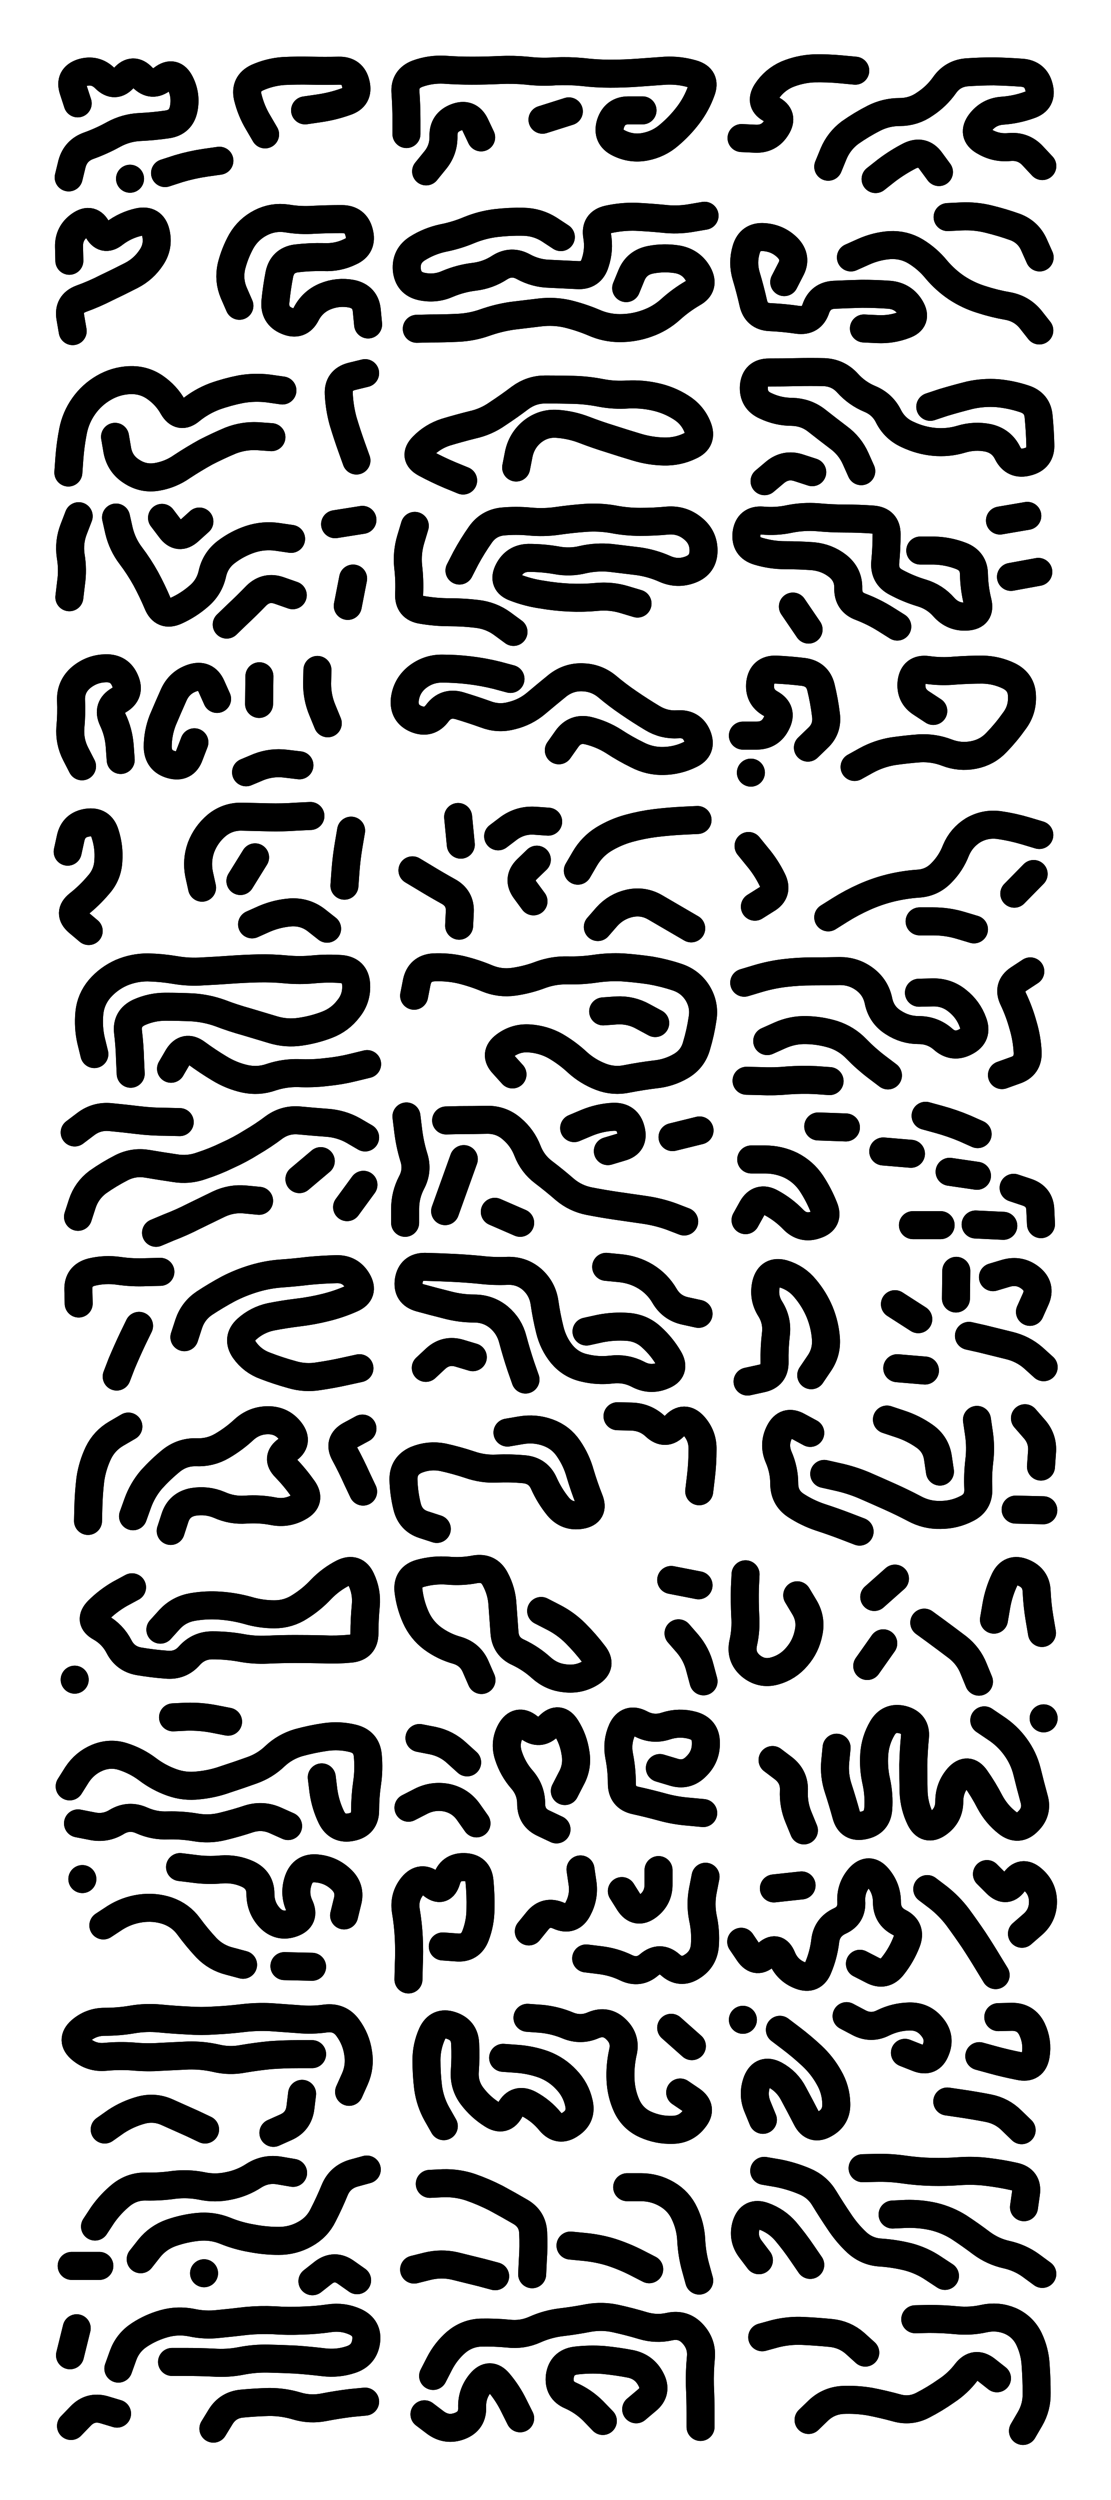
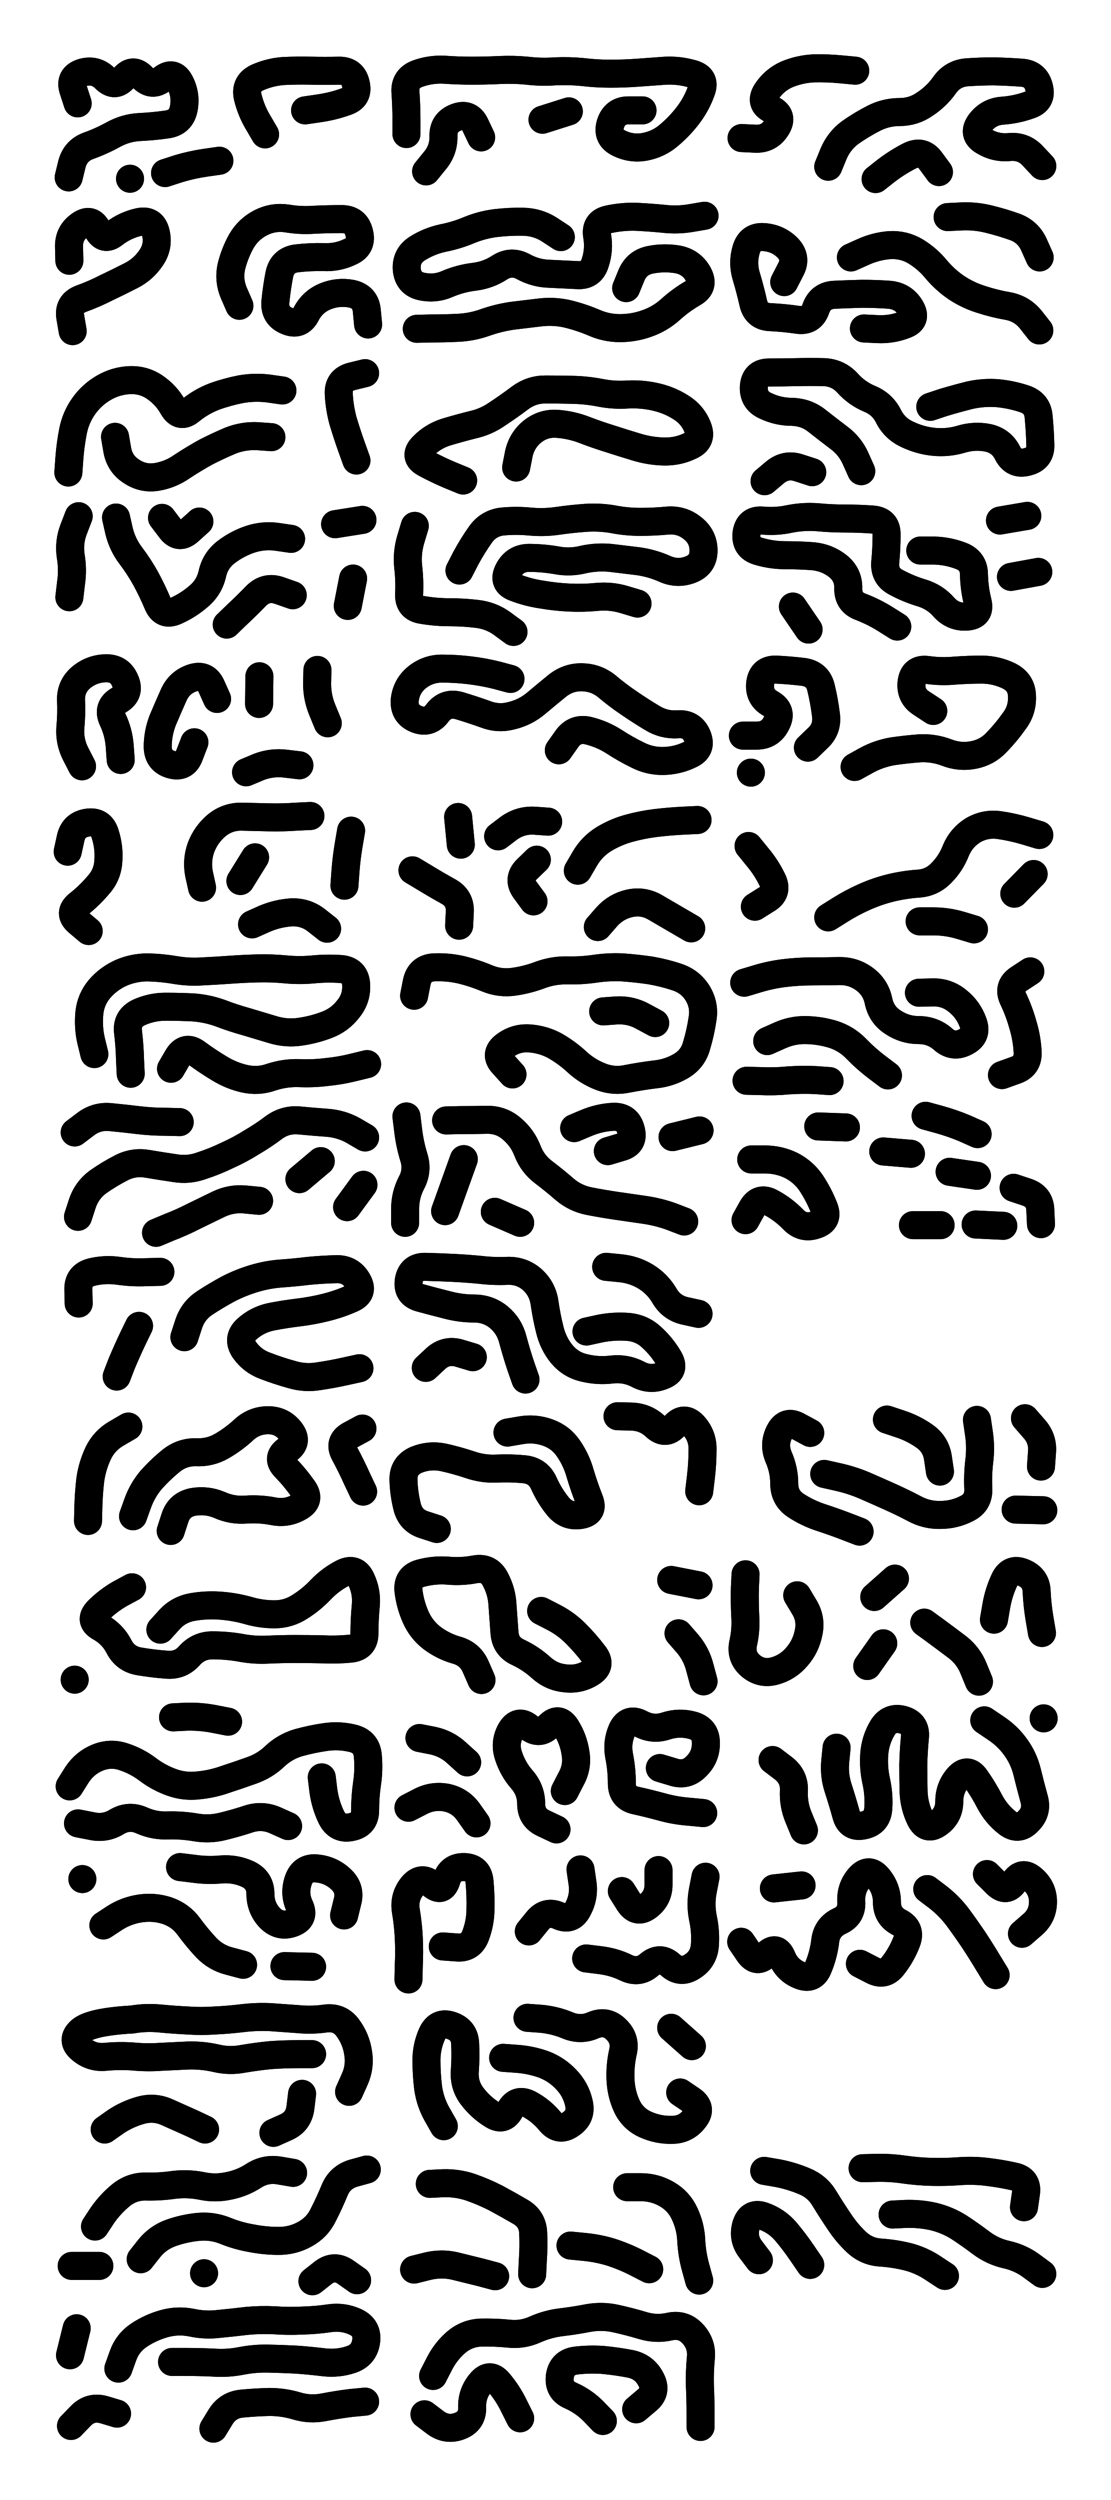
<svg xmlns="http://www.w3.org/2000/svg" viewBox="0 0 3332 7497">
  <title>Infinite Scribble #5337</title>
  <defs>
    <filter id="piece_5337_4_9_filter" x="-100" y="-100" width="3532" height="7697" filterUnits="userSpaceOnUse">
      <feGaussianBlur in="SourceGraphic" result="lineShape_1" stdDeviation="4200e-3" />
      <feColorMatrix in="lineShape_1" result="lineShape" type="matrix" values="1 0 0 0 0  0 1 0 0 0  0 0 1 0 0  0 0 0 5040e-3 -2520e-3" />
      <feGaussianBlur in="lineShape" result="shrank_blurred" stdDeviation="10000e-3" />
      <feColorMatrix in="shrank_blurred" result="shrank" type="matrix" values="1 0 0 0 0 0 1 0 0 0 0 0 1 0 0 0 0 0 7200e-3 -3900e-3" />
      <feColorMatrix in="lineShape" result="border_filled" type="matrix" values="0.5 0 0 0 -0.15  0 0.5 0 0 -0.15  0 0 0.5 0 -0.15  0 0 0 1 0" />
      <feComposite in="border_filled" in2="shrank" result="border" operator="out" />
      <feColorMatrix in="lineShape" result="adjustedColor" type="matrix" values="0.95 0 0 0 -0.05  0 0.95 0 0 -0.05  0 0 0.95 0 -0.05  0 0 0 1 0" />
      <feMorphology in="lineShape" result="frost1_shrink" operator="erode" radius="8400e-3" />
      <feColorMatrix in="frost1_shrink" result="frost1" type="matrix" values="2 0 0 0 0.05  0 2 0 0 0.05  0 0 2 0 0.05  0 0 0 0.5 0" />
      <feMorphology in="lineShape" result="frost2_shrink" operator="erode" radius="25200e-3" />
      <feColorMatrix in="frost2_shrink" result="frost2" type="matrix" values="2 0 0 0 0.35  0 2 0 0 0.35  0 0 2 0 0.35  0 0 0 0.5 0" />
      <feMerge result="shapes_linestyle_colors">
        <feMergeNode in="frost1" />
        <feMergeNode in="frost2" />
      </feMerge>
      <feTurbulence result="shapes_linestyle_linestyle_turbulence" type="turbulence" baseFrequency="357e-3" numOctaves="2" />
      <feDisplacementMap in="shapes_linestyle_colors" in2="shapes_linestyle_linestyle_turbulence" result="frost" scale="-56000e-3" xChannelSelector="R" yChannelSelector="G" />
      <feMerge result="shapes_linestyle">
        <feMergeNode in="adjustedColor" />
        <feMergeNode in="frost" />
      </feMerge>
      <feComposite in="shapes_linestyle" in2="shrank" result="shapes_linestyle_cropped" operator="atop" />
      <feComposite in="border" in2="shapes_linestyle_cropped" result="shapes" operator="over" />
    </filter>
    <filter id="piece_5337_4_9_shadow" x="-100" y="-100" width="3532" height="7697" filterUnits="userSpaceOnUse">
      <feColorMatrix in="SourceGraphic" result="result_blackened" type="matrix" values="0 0 0 0 0  0 0 0 0 0  0 0 0 0 0  0 0 0 0.8 0" />
      <feGaussianBlur in="result_blackened" result="result_blurred" stdDeviation="25200e-3" />
      <feComposite in="SourceGraphic" in2="result_blurred" result="result" operator="over" />
    </filter>
    <filter id="piece_5337_4_9_overall" x="-100" y="-100" width="3532" height="7697" filterUnits="userSpaceOnUse">
      <feTurbulence result="background_texture_bumps" type="fractalNoise" baseFrequency="70e-3" numOctaves="3" />
      <feDiffuseLighting in="background_texture_bumps" result="background_texture" surfaceScale="1" diffuseConstant="2" lighting-color="#555">
        <feDistantLight azimuth="225" elevation="20" />
      </feDiffuseLighting>
      <feMorphology in="SourceGraphic" result="background_glow_1_thicken" operator="dilate" radius="21300e-3" />
      <feColorMatrix in="background_glow_1_thicken" result="background_glow_1_thicken_colored" type="matrix" values="0 0 0 0 0  0 0 0 0 0  0 0 0 0 0  0 0 0 1 0" />
      <feGaussianBlur in="background_glow_1_thicken_colored" result="background_glow_1" stdDeviation="56800e-3" />
      <feMorphology in="SourceGraphic" result="background_glow_2_thicken" operator="dilate" radius="0" />
      <feColorMatrix in="background_glow_2_thicken" result="background_glow_2_thicken_colored" type="matrix" values="0 0 0 0 0  0 0 0 0 0  0 0 0 0 0  0 0 0 0 0" />
      <feGaussianBlur in="background_glow_2_thicken_colored" result="background_glow_2" stdDeviation="0" />
      <feComposite in="background_glow_1" in2="background_glow_2" result="background_glow" operator="out" />
      <feBlend in="background_glow" in2="background_texture" result="background_merged" mode="normal" />
      <feColorMatrix in="background_merged" result="background" type="matrix" values="0.2 0 0 0 0  0 0.2 0 0 0  0 0 0.2 0 0  0 0 0 1 0" />
    </filter>
    <clipPath id="piece_5337_4_9_clip">
      <rect x="0" y="0" width="3332" height="7497" />
    </clipPath>
    <g id="layer_1" filter="url(#piece_5337_4_9_filter)" stroke-width="84" stroke-linecap="round" fill="none">
      <path d="M 795 403 Q 795 403 774 367 Q 753 332 743 291 Q 734 251 771 233 Q 809 216 850 213 Q 892 211 933 212 Q 975 213 1016 212 Q 1058 211 1067 251 Q 1077 292 1037 305 Q 998 319 956 325 L 915 331 M 233 310 Q 233 310 220 270 Q 207 231 246 218 Q 286 206 315 235 Q 345 265 372 233 Q 399 202 427 232 Q 456 262 488 236 Q 521 211 540 248 Q 559 285 551 326 Q 543 367 502 373 Q 461 379 419 381 Q 378 383 341 403 Q 305 423 266 437 Q 227 451 216 491 L 206 532 M 658 482 Q 658 482 616 488 Q 575 494 535 506 L 495 519 M 390 536 L 390 536" stroke="hsl(339,100%,74%)" />
      <path d="M 1219 402 Q 1219 402 1219 360 Q 1219 319 1216 277 Q 1213 236 1252 221 Q 1291 207 1332 209 Q 1374 212 1415 212 Q 1457 212 1498 210 Q 1540 208 1581 212 Q 1623 217 1664 214 Q 1706 212 1747 216 Q 1789 221 1830 221 Q 1872 221 1913 218 Q 1955 215 1996 212 Q 2038 210 2078 222 Q 2118 234 2103 273 Q 2089 312 2064 345 Q 2039 378 2007 405 Q 1976 432 1935 440 Q 1894 448 1856 429 Q 1819 411 1831 371 Q 1844 331 1885 331 L 1927 331 M 1443 412 Q 1443 412 1425 374 Q 1407 337 1368 352 Q 1329 367 1330 408 Q 1331 450 1304 482 L 1278 514 M 1627 359 L 1706 334" stroke="hsl(0,100%,74%)" />
      <path d="M 2484 500 Q 2484 500 2500 461 Q 2516 423 2549 398 Q 2583 374 2620 355 Q 2657 336 2698 336 Q 2740 336 2774 312 Q 2809 289 2833 255 Q 2857 221 2898 217 Q 2940 214 2981 214 Q 3023 215 3064 218 Q 3106 221 3116 261 Q 3127 302 3087 315 Q 3048 329 3006 332 Q 2965 335 2940 368 Q 2915 402 2950 423 Q 2986 445 3027 441 Q 3069 437 3097 467 L 3126 498 M 2565 212 Q 2565 212 2523 208 Q 2482 204 2440 205 Q 2399 207 2360 223 Q 2322 240 2299 275 Q 2277 310 2314 328 Q 2351 347 2329 382 Q 2307 418 2265 416 L 2224 414 M 2816 516 Q 2816 516 2791 482 Q 2767 449 2729 467 Q 2692 486 2659 511 L 2626 537" stroke="hsl(8,100%,74%)" />
      <path d="M 718 917 Q 718 917 701 878 Q 685 840 694 799 Q 704 759 724 723 Q 745 687 782 668 Q 819 649 860 655 Q 901 662 942 659 Q 984 657 1025 657 Q 1067 657 1077 697 Q 1088 738 1050 755 Q 1013 773 971 771 Q 930 770 888 775 Q 847 781 838 822 Q 830 863 826 904 Q 822 946 860 962 Q 899 979 918 942 Q 937 905 975 889 Q 1014 873 1055 881 Q 1096 890 1100 931 L 1104 973 M 208 782 Q 208 782 207 740 Q 206 699 240 675 Q 274 651 292 688 Q 311 726 343 700 Q 376 675 416 666 Q 457 657 467 697 Q 477 738 454 772 Q 431 807 394 826 Q 357 845 319 863 Q 282 882 243 896 Q 204 911 211 952 L 218 993" stroke="hsl(5,100%,75%)" />
      <path d="M 1682 711 Q 1682 711 1647 688 Q 1612 666 1570 665 Q 1529 664 1487 669 Q 1446 674 1407 690 Q 1369 706 1328 714 Q 1287 723 1252 745 Q 1217 767 1220 808 Q 1224 850 1264 859 Q 1305 868 1343 851 Q 1381 835 1422 830 Q 1464 825 1499 802 Q 1534 780 1570 800 Q 1607 820 1648 821 Q 1690 823 1731 825 Q 1773 828 1785 788 Q 1798 749 1791 708 Q 1784 667 1824 658 Q 1865 649 1906 650 Q 1948 652 1989 656 Q 2031 661 2072 654 L 2113 647 M 1878 864 Q 1878 864 1894 825 Q 1910 787 1951 779 Q 1992 771 2033 778 Q 2074 786 2094 822 Q 2114 859 2078 879 Q 2042 900 2011 928 Q 1980 956 1940 970 Q 1901 984 1859 984 Q 1818 984 1780 967 Q 1742 951 1701 941 Q 1661 932 1619 937 Q 1578 942 1536 947 Q 1495 953 1455 967 Q 1416 981 1374 983 Q 1333 985 1291 985 L 1250 986" stroke="hsl(12,100%,75%)" />
      <path d="M 2552 772 Q 2552 772 2590 755 Q 2628 738 2669 735 Q 2711 733 2746 754 Q 2782 776 2808 808 Q 2835 840 2869 863 Q 2904 886 2943 898 Q 2983 911 3024 918 Q 3065 926 3091 958 L 3117 991 M 2352 846 Q 2352 846 2371 809 Q 2391 773 2362 743 Q 2333 714 2291 711 Q 2250 708 2238 748 Q 2226 788 2238 828 Q 2250 868 2259 908 Q 2268 949 2309 951 Q 2351 953 2392 959 Q 2434 965 2447 925 Q 2461 886 2502 884 Q 2544 882 2585 881 Q 2627 881 2668 884 Q 2710 888 2731 924 Q 2752 960 2713 974 Q 2674 989 2632 987 L 2591 985 M 2842 651 Q 2842 651 2883 649 Q 2925 647 2965 657 Q 3006 667 3045 681 Q 3084 696 3101 734 L 3118 772" stroke="hsl(20,100%,75%)" />
      <path d="M 847 1171 Q 847 1171 805 1165 Q 764 1160 723 1167 Q 682 1175 643 1189 Q 604 1204 572 1230 Q 540 1257 519 1221 Q 499 1185 464 1161 Q 430 1138 388 1140 Q 347 1142 311 1163 Q 275 1184 251 1218 Q 227 1252 219 1293 Q 211 1334 208 1375 L 205 1417 M 814 1311 Q 814 1311 772 1308 Q 731 1306 692 1321 Q 654 1337 617 1356 Q 581 1376 546 1399 Q 512 1423 471 1430 Q 430 1437 395 1414 Q 360 1392 352 1351 L 345 1310 M 1069 1381 Q 1069 1381 1055 1342 Q 1041 1303 1029 1263 Q 1018 1223 1016 1181 Q 1014 1140 1054 1129 L 1095 1119" stroke="hsl(17,100%,76%)" />
      <path d="M 1548 1402 Q 1548 1402 1556 1361 Q 1565 1320 1597 1294 Q 1630 1268 1671 1271 Q 1713 1274 1752 1289 Q 1791 1304 1830 1316 Q 1870 1329 1910 1341 Q 1950 1353 1991 1354 Q 2033 1355 2070 1337 Q 2108 1320 2092 1281 Q 2077 1243 2041 1221 Q 2006 1199 1965 1190 Q 1925 1181 1883 1183 Q 1842 1186 1801 1178 Q 1760 1170 1718 1169 Q 1677 1168 1635 1168 Q 1594 1168 1560 1193 Q 1527 1218 1492 1241 Q 1458 1265 1417 1274 Q 1377 1284 1337 1296 Q 1297 1309 1268 1339 Q 1239 1369 1275 1389 Q 1312 1409 1350 1425 L 1389 1441" stroke="hsl(24,100%,76%)" />
      <path d="M 2790 1220 Q 2790 1220 2829 1207 Q 2869 1195 2909 1185 Q 2950 1176 2991 1179 Q 3033 1183 3072 1196 Q 3112 1209 3115 1250 Q 3119 1292 3120 1333 Q 3122 1375 3081 1385 Q 3041 1396 3022 1359 Q 3004 1322 2963 1313 Q 2923 1305 2883 1317 Q 2843 1329 2801 1325 Q 2760 1321 2722 1303 Q 2684 1286 2665 1249 Q 2647 1212 2608 1196 Q 2570 1180 2542 1149 Q 2514 1118 2472 1116 Q 2431 1115 2389 1116 Q 2348 1117 2306 1117 Q 2265 1117 2261 1158 Q 2258 1200 2296 1217 Q 2334 1235 2375 1235 Q 2417 1236 2449 1261 Q 2482 1287 2515 1312 Q 2549 1337 2566 1375 L 2583 1413 M 2293 1443 Q 2293 1443 2325 1416 Q 2357 1390 2396 1403 L 2436 1416" stroke="hsl(31,100%,76%)" />
      <path d="M 873 1616 Q 873 1616 832 1610 Q 791 1604 751 1617 Q 712 1630 679 1655 Q 646 1680 637 1720 Q 628 1761 596 1788 Q 565 1815 527 1832 Q 489 1849 473 1810 Q 457 1772 437 1735 Q 417 1699 392 1666 Q 367 1633 357 1592 L 348 1552 M 878 1785 Q 878 1785 838 1771 Q 799 1757 769 1786 Q 740 1816 710 1844 L 680 1873 M 1043 1817 L 1059 1735 M 208 1791 Q 208 1791 213 1749 Q 219 1708 212 1667 Q 206 1626 221 1587 L 236 1548 M 486 1553 Q 486 1553 511 1586 Q 536 1620 567 1592 L 598 1564 M 1005 1572 L 1087 1559" stroke="hsl(29,100%,77%)" />
      <path d="M 1378 1711 Q 1378 1711 1397 1674 Q 1417 1637 1441 1603 Q 1465 1569 1506 1564 Q 1548 1560 1589 1564 Q 1631 1568 1672 1562 Q 1714 1556 1755 1553 Q 1797 1550 1838 1557 Q 1879 1565 1920 1565 Q 1962 1565 2003 1561 Q 2045 1558 2077 1584 Q 2110 1610 2110 1651 Q 2110 1693 2071 1708 Q 2032 1723 1994 1706 Q 1956 1689 1914 1683 Q 1873 1678 1831 1673 Q 1790 1669 1749 1678 Q 1709 1688 1668 1680 Q 1627 1673 1585 1673 Q 1544 1674 1525 1711 Q 1506 1748 1545 1762 Q 1584 1777 1625 1783 Q 1666 1790 1707 1792 Q 1749 1794 1790 1790 Q 1832 1786 1872 1798 L 1912 1810 M 1244 1577 Q 1244 1577 1232 1617 Q 1220 1657 1224 1698 Q 1229 1740 1227 1781 Q 1225 1823 1266 1829 Q 1307 1836 1348 1836 Q 1390 1836 1431 1841 Q 1473 1846 1506 1870 L 1540 1895" stroke="hsl(36,100%,77%)" />
      <path d="M 3032 1730 L 3114 1715 M 2760 1651 Q 2760 1651 2801 1651 Q 2843 1652 2882 1667 Q 2921 1682 2921 1723 Q 2922 1765 2932 1805 Q 2942 1846 2900 1849 Q 2859 1852 2831 1821 Q 2804 1790 2764 1778 Q 2724 1766 2687 1746 Q 2651 1727 2655 1685 Q 2659 1644 2659 1602 Q 2659 1561 2617 1558 Q 2576 1555 2534 1555 Q 2493 1555 2451 1551 Q 2410 1548 2369 1556 Q 2328 1565 2286 1561 Q 2245 1558 2239 1599 Q 2234 1641 2274 1653 Q 2314 1665 2355 1665 Q 2397 1665 2438 1668 Q 2480 1672 2512 1697 Q 2545 1723 2544 1764 Q 2543 1806 2582 1820 Q 2621 1835 2656 1857 L 2691 1879 M 2378 1819 L 2425 1888 M 2999 1561 L 3081 1547" stroke="hsl(43,100%,77%)" />
      <path d="M 983 2169 Q 983 2169 967 2130 Q 951 2092 951 2050 L 952 2009 M 246 2298 Q 246 2298 227 2261 Q 208 2224 211 2182 Q 215 2141 213 2099 Q 212 2058 244 2031 Q 276 2005 317 2004 Q 359 2003 375 2041 Q 392 2079 356 2100 Q 321 2121 338 2158 Q 356 2196 359 2237 L 362 2279 M 898 2295 Q 898 2295 856 2290 Q 815 2285 776 2300 L 738 2316 M 651 2096 Q 651 2096 634 2058 Q 617 2020 577 2033 Q 538 2046 521 2084 Q 504 2122 488 2160 Q 473 2199 473 2240 Q 474 2282 514 2293 Q 554 2304 568 2265 L 583 2226 M 777 2111 L 778 2028" stroke="hsl(40,100%,78%)" />
      <path d="M 1531 2036 Q 1531 2036 1490 2025 Q 1450 2015 1408 2010 Q 1367 2005 1325 2005 Q 1284 2005 1251 2031 Q 1219 2057 1214 2098 Q 1210 2140 1248 2156 Q 1287 2172 1312 2138 Q 1337 2105 1377 2116 Q 1417 2128 1456 2142 Q 1495 2157 1535 2146 Q 1576 2136 1608 2109 Q 1640 2082 1672 2056 Q 1705 2030 1746 2031 Q 1788 2032 1820 2058 Q 1852 2085 1886 2108 Q 1921 2132 1956 2153 Q 1992 2175 2033 2172 Q 2075 2169 2091 2207 Q 2107 2246 2069 2263 Q 2032 2281 1990 2282 Q 1949 2283 1912 2264 Q 1875 2246 1840 2223 Q 1805 2201 1764 2191 Q 1724 2182 1700 2216 L 1676 2250" stroke="hsl(48,100%,77%)" />
      <path d="M 2563 2300 Q 2563 2300 2599 2280 Q 2636 2260 2677 2253 Q 2718 2247 2759 2244 Q 2801 2242 2840 2257 Q 2879 2272 2920 2264 Q 2961 2256 2989 2226 Q 3018 2196 3042 2162 Q 3067 2129 3065 2087 Q 3064 2046 3026 2027 Q 2989 2009 2947 2008 Q 2906 2008 2864 2011 Q 2823 2015 2781 2009 Q 2740 2004 2734 2045 Q 2729 2087 2764 2109 L 2799 2132 M 2423 2242 Q 2423 2242 2453 2213 Q 2483 2185 2477 2143 Q 2472 2102 2462 2061 Q 2452 2021 2410 2015 Q 2369 2010 2327 2008 Q 2286 2007 2280 2048 Q 2275 2090 2311 2110 Q 2348 2131 2329 2168 Q 2311 2206 2269 2206 L 2228 2206 M 2252 2317 L 2252 2317" stroke="hsl(55,100%,77%)" />
      <path d="M 203 2554 Q 203 2554 212 2513 Q 221 2473 262 2467 Q 303 2461 315 2500 Q 328 2540 325 2581 Q 323 2623 295 2654 Q 268 2686 235 2712 Q 203 2738 234 2765 L 266 2792 M 1033 2656 Q 1033 2656 1036 2614 Q 1039 2573 1046 2532 L 1053 2491 M 981 2785 Q 981 2785 948 2759 Q 915 2734 873 2736 Q 832 2739 794 2755 L 756 2772 M 606 2662 Q 606 2662 597 2621 Q 589 2580 603 2541 Q 618 2502 650 2475 Q 682 2449 723 2449 Q 765 2450 806 2451 Q 848 2452 889 2449 L 931 2447 M 765 2571 L 721 2642" stroke="hsl(52,100%,78%)" />
      <path d="M 1733 2611 Q 1733 2611 1754 2575 Q 1775 2539 1810 2517 Q 1846 2495 1886 2484 Q 1926 2473 1967 2468 Q 2009 2463 2050 2461 L 2092 2459 M 1382 2533 L 1374 2450 M 1793 2780 Q 1793 2780 1820 2749 Q 1848 2718 1888 2709 Q 1929 2700 1965 2721 Q 2001 2742 2037 2763 L 2073 2784 M 1377 2776 Q 1377 2776 1379 2734 Q 1381 2693 1344 2673 Q 1308 2653 1272 2631 L 1237 2610 M 1600 2703 Q 1600 2703 1575 2669 Q 1551 2636 1580 2607 L 1610 2578 M 1644 2464 Q 1644 2464 1602 2461 Q 1561 2459 1527 2483 L 1494 2508" stroke="hsl(60,100%,78%)" />
      <path d="M 2484 2751 Q 2484 2751 2519 2729 Q 2554 2707 2592 2690 Q 2630 2673 2670 2663 Q 2711 2653 2752 2650 Q 2794 2648 2823 2618 Q 2852 2589 2867 2550 Q 2883 2512 2918 2490 Q 2954 2469 2995 2474 Q 3037 2480 3077 2492 L 3117 2504 M 2264 2719 Q 2264 2719 2299 2697 Q 2335 2676 2316 2638 Q 2298 2601 2271 2569 L 2245 2537 M 3042 2680 L 3100 2621 M 2758 2763 Q 2758 2763 2799 2763 Q 2841 2763 2881 2775 L 2921 2787" stroke="hsl(78,100%,78%)" />
      <path d="M 283 3161 Q 283 3161 273 3120 Q 264 3080 268 3038 Q 272 2997 299 2965 Q 326 2934 364 2917 Q 402 2901 443 2901 Q 485 2902 526 2909 Q 567 2916 608 2913 Q 650 2911 691 2908 Q 733 2905 774 2904 Q 816 2903 857 2907 Q 899 2911 940 2907 Q 982 2903 1023 2906 Q 1065 2910 1068 2951 Q 1071 2993 1045 3025 Q 1020 3058 981 3073 Q 942 3088 900 3094 Q 859 3100 819 3088 Q 779 3076 739 3064 Q 699 3053 660 3038 Q 621 3024 579 3021 Q 538 3019 496 3019 Q 455 3019 417 3036 Q 379 3054 384 3095 Q 389 3137 390 3178 L 392 3220 M 1101 3191 Q 1101 3191 1060 3201 Q 1020 3211 978 3215 Q 937 3220 895 3218 Q 854 3217 814 3230 Q 775 3244 734 3235 Q 694 3226 658 3204 Q 623 3183 589 3158 Q 556 3134 534 3169 L 513 3205" stroke="hsl(70,100%,79%)" />
      <path d="M 1242 2986 Q 1242 2986 1250 2945 Q 1259 2904 1300 2901 Q 1342 2899 1382 2908 Q 1423 2918 1461 2934 Q 1500 2950 1541 2944 Q 1583 2938 1622 2923 Q 1661 2909 1702 2910 Q 1744 2911 1785 2905 Q 1826 2899 1867 2901 Q 1909 2904 1950 2910 Q 1991 2917 2030 2930 Q 2070 2943 2092 2978 Q 2114 3014 2107 3055 Q 2101 3096 2089 3136 Q 2078 3176 2042 3197 Q 2006 3218 1964 3222 Q 1923 3227 1882 3235 Q 1841 3244 1802 3229 Q 1763 3214 1732 3186 Q 1702 3158 1666 3137 Q 1630 3117 1588 3114 Q 1547 3111 1514 3136 Q 1481 3161 1509 3191 L 1537 3222 M 1965 3068 Q 1965 3068 1928 3048 Q 1892 3028 1850 3030 L 1809 3033" stroke="hsl(88,100%,79%)" />
      <path d="M 3005 3224 Q 3005 3224 3044 3210 Q 3084 3197 3082 3155 Q 3080 3114 3068 3074 Q 3057 3034 3039 2996 Q 3021 2959 3055 2936 L 3090 2913 M 2301 3122 Q 2301 3122 2339 3105 Q 2377 3088 2418 3089 Q 2460 3090 2499 3102 Q 2539 3115 2568 3145 Q 2597 3175 2630 3200 L 2663 3225 M 2756 2977 Q 2756 2977 2797 2976 Q 2839 2975 2871 3001 Q 2904 3027 2918 3066 Q 2933 3105 2896 3124 Q 2859 3144 2828 3116 Q 2797 3089 2755 3089 Q 2714 3089 2679 3066 Q 2644 3044 2635 3003 Q 2627 2962 2594 2937 Q 2561 2912 2519 2912 Q 2478 2913 2436 2913 Q 2395 2913 2353 2918 Q 2312 2923 2272 2935 L 2232 2947 M 2488 3242 Q 2488 3242 2446 3239 Q 2405 3237 2363 3240 Q 2322 3244 2280 3242 L 2239 3241" stroke="hsl(107,100%,78%)" />
      <path d="M 1041 3620 L 1090 3553 M 234 3649 Q 234 3649 247 3609 Q 260 3570 293 3545 Q 327 3521 364 3502 Q 401 3483 442 3490 Q 483 3497 524 3503 Q 565 3510 604 3496 Q 644 3483 681 3465 Q 719 3448 754 3426 Q 790 3405 823 3380 Q 857 3356 898 3360 Q 940 3364 981 3367 Q 1023 3370 1059 3390 L 1095 3411 M 898 3536 L 962 3482 M 777 3601 Q 777 3601 735 3597 Q 694 3593 656 3611 Q 619 3629 582 3647 Q 545 3666 506 3681 L 468 3697 M 224 3396 Q 224 3396 257 3371 Q 290 3346 331 3350 Q 373 3354 414 3359 Q 456 3364 497 3364 L 539 3365" stroke="hsl(97,100%,77%)" />
      <path d="M 1338 3360 Q 1338 3360 1379 3359 Q 1421 3359 1462 3358 Q 1504 3358 1535 3385 Q 1567 3412 1582 3451 Q 1597 3490 1630 3515 Q 1663 3540 1694 3567 Q 1726 3594 1767 3602 Q 1808 3610 1849 3616 Q 1891 3622 1932 3628 Q 1974 3634 2013 3648 L 2052 3663 M 1335 3632 Q 1335 3632 1349 3593 Q 1363 3554 1377 3515 L 1391 3476 M 2017 3410 L 2098 3390 M 1484 3634 L 1560 3667 M 1219 3348 Q 1219 3348 1224 3389 Q 1229 3431 1241 3470 Q 1254 3510 1234 3547 Q 1215 3584 1215 3625 L 1215 3667 M 1722 3383 Q 1722 3383 1760 3367 Q 1799 3351 1840 3349 Q 1882 3348 1892 3388 Q 1903 3429 1863 3440 L 1823 3452" stroke="hsl(120,100%,77%)" />
      <path d="M 3040 3562 Q 3040 3562 3079 3575 Q 3119 3588 3120 3629 L 3122 3671 M 2848 3514 L 2930 3526 M 2738 3674 L 2821 3674 M 2253 3477 Q 2253 3477 2294 3477 Q 2336 3477 2373 3495 Q 2410 3514 2433 3548 Q 2456 3583 2471 3621 Q 2487 3660 2447 3673 Q 2408 3687 2379 3657 Q 2350 3627 2313 3607 Q 2277 3587 2256 3623 L 2236 3659 M 2776 3346 Q 2776 3346 2816 3357 Q 2856 3368 2894 3384 L 2932 3401 M 2649 3453 L 2732 3460 M 2454 3378 L 2537 3381 M 2926 3672 L 3009 3676" stroke="hsl(147,100%,76%)" />
      <path d="M 553 4010 Q 553 4010 566 3970 Q 579 3931 613 3908 Q 648 3885 685 3865 Q 722 3846 762 3834 Q 802 3822 843 3819 Q 885 3816 926 3811 Q 968 3807 1009 3806 Q 1051 3805 1072 3841 Q 1093 3877 1055 3894 Q 1017 3911 976 3921 Q 936 3931 894 3936 Q 853 3941 812 3949 Q 771 3958 740 3986 Q 710 4014 733 4048 Q 757 4082 796 4096 Q 835 4111 875 4122 Q 915 4134 956 4127 Q 997 4121 1037 4112 L 1078 4103 M 236 3909 Q 236 3909 235 3867 Q 234 3826 274 3815 Q 315 3805 356 3811 Q 398 3817 439 3815 L 481 3814 M 350 4128 Q 350 4128 365 4089 Q 381 4051 399 4013 L 417 3976" stroke="hsl(135,100%,75%)" />
      <path d="M 1759 3993 Q 1759 3993 1800 3984 Q 1841 3976 1882 3979 Q 1924 3982 1954 4010 Q 1985 4038 2006 4074 Q 2027 4110 1988 4125 Q 1950 4141 1913 4121 Q 1876 4102 1834 4107 Q 1793 4112 1752 4102 Q 1712 4093 1685 4061 Q 1659 4029 1649 3988 Q 1639 3948 1633 3906 Q 1627 3865 1596 3837 Q 1565 3810 1523 3811 Q 1482 3813 1440 3808 Q 1399 3804 1357 3802 Q 1316 3800 1274 3799 Q 1233 3799 1226 3840 Q 1220 3881 1260 3892 Q 1300 3903 1340 3913 Q 1381 3924 1422 3924 Q 1464 3924 1496 3950 Q 1528 3977 1538 4017 Q 1549 4058 1562 4097 L 1576 4137 M 1818 3799 Q 1818 3799 1859 3803 Q 1901 3807 1936 3828 Q 1972 3850 1993 3886 Q 2014 3922 2054 3931 L 2095 3940 M 1277 4102 Q 1277 4102 1307 4074 Q 1338 4046 1378 4058 L 1418 4070" stroke="hsl(162,100%,74%)" />
-       <path d="M 2433 4124 Q 2433 4124 2456 4090 Q 2480 4056 2477 4014 Q 2474 3973 2458 3934 Q 2442 3896 2415 3864 Q 2389 3832 2349 3820 Q 2309 3809 2298 3849 Q 2288 3890 2310 3925 Q 2332 3960 2327 4001 Q 2322 4043 2323 4084 Q 2324 4126 2283 4134 L 2242 4143 M 2906 4006 Q 2906 4006 2946 4015 Q 2987 4025 3027 4035 Q 3068 4045 3099 4072 L 3130 4100 M 2691 4103 L 2774 4110 M 2978 3830 Q 2978 3830 3018 3818 Q 3058 3807 3090 3832 Q 3123 3858 3106 3896 L 3089 3934 M 2684 3911 L 2754 3956 M 2867 3894 L 2868 3811" stroke="hsl(184,100%,74%)" />
      <path d="M 1089 4473 Q 1089 4473 1071 4435 Q 1054 4397 1034 4360 Q 1014 4324 1050 4304 L 1087 4284 M 399 4547 Q 399 4547 413 4508 Q 427 4469 454 4437 Q 482 4406 514 4380 Q 547 4354 588 4355 Q 630 4357 666 4336 Q 702 4315 732 4287 Q 763 4259 804 4259 Q 846 4259 871 4292 Q 896 4325 861 4348 Q 827 4372 856 4401 Q 885 4431 909 4465 Q 933 4499 897 4519 Q 861 4540 820 4532 Q 779 4524 737 4527 Q 696 4530 658 4513 Q 620 4497 579 4504 Q 538 4512 525 4551 L 512 4591 M 264 4561 Q 264 4561 265 4519 Q 266 4478 271 4436 Q 277 4395 295 4357 Q 313 4320 349 4299 L 385 4278" stroke="hsl(177,100%,73%)" />
      <path d="M 1522 4296 Q 1522 4296 1563 4289 Q 1604 4282 1643 4296 Q 1682 4310 1705 4344 Q 1729 4379 1740 4419 Q 1752 4459 1767 4497 Q 1783 4536 1742 4543 Q 1701 4550 1674 4518 Q 1648 4486 1631 4448 Q 1614 4410 1572 4406 Q 1531 4402 1489 4404 Q 1448 4406 1408 4392 Q 1369 4379 1328 4370 Q 1287 4362 1248 4378 Q 1210 4395 1210 4436 Q 1211 4478 1221 4518 Q 1231 4559 1270 4572 L 1310 4585 M 2097 4472 Q 2097 4472 2102 4430 Q 2107 4389 2107 4347 Q 2108 4306 2080 4275 Q 2052 4245 2024 4275 Q 1996 4306 1965 4277 Q 1935 4249 1893 4248 L 1852 4247" stroke="hsl(192,100%,75%)" />
      <path d="M 3046 4527 L 3129 4529 M 2472 4420 Q 2472 4420 2512 4429 Q 2553 4438 2591 4454 Q 2630 4471 2668 4488 Q 2706 4505 2742 4524 Q 2779 4544 2820 4543 Q 2862 4543 2899 4524 Q 2936 4506 2934 4464 Q 2932 4423 2937 4381 Q 2942 4340 2936 4299 L 2930 4258 M 2430 4297 Q 2430 4297 2393 4277 Q 2357 4257 2338 4294 Q 2319 4331 2335 4369 Q 2352 4408 2352 4449 Q 2352 4491 2386 4514 Q 2421 4537 2460 4550 Q 2500 4563 2539 4578 L 2578 4593 M 2660 4257 Q 2660 4257 2699 4270 Q 2739 4283 2773 4307 Q 2807 4331 2813 4372 L 2819 4413 M 3122 4398 Q 3122 4398 3125 4356 Q 3129 4315 3101 4284 L 3074 4253" stroke="hsl(204,100%,77%)" />
      <path d="M 481 4887 Q 481 4887 509 4856 Q 537 4826 578 4819 Q 619 4812 660 4815 Q 702 4818 742 4829 Q 782 4841 823 4841 Q 865 4841 900 4818 Q 935 4796 963 4766 Q 992 4736 1029 4717 Q 1066 4699 1083 4736 Q 1101 4774 1097 4815 Q 1093 4857 1093 4898 Q 1093 4940 1051 4944 Q 1010 4948 968 4946 Q 927 4945 885 4945 Q 844 4945 802 4947 Q 761 4949 720 4941 Q 679 4934 637 4934 Q 596 4934 568 4965 Q 541 4996 499 4992 Q 458 4989 417 4982 Q 376 4975 357 4938 Q 338 4901 301 4880 Q 265 4860 294 4830 Q 323 4801 359 4780 L 396 4760 M 224 5037 L 224 5037" stroke="hsl(199,100%,74%)" />
      <path d="M 1623 4831 Q 1623 4831 1660 4850 Q 1697 4869 1726 4898 Q 1756 4928 1781 4961 Q 1807 4994 1772 5016 Q 1737 5038 1695 5033 Q 1654 5029 1623 5001 Q 1592 4973 1554 4955 Q 1516 4938 1513 4896 Q 1510 4855 1507 4813 Q 1505 4772 1485 4735 Q 1466 4699 1425 4706 Q 1384 4714 1342 4710 Q 1301 4707 1261 4718 Q 1221 4729 1225 4770 Q 1230 4812 1247 4850 Q 1264 4888 1297 4913 Q 1331 4938 1371 4949 Q 1411 4961 1427 4999 L 1444 5038 M 2035 4898 Q 2035 4898 2062 4929 Q 2089 4961 2099 5001 L 2110 5042 M 2013 4738 L 2095 4754" stroke="hsl(211,100%,77%)" />
      <path d="M 2772 4866 Q 2772 4866 2805 4890 Q 2839 4915 2872 4940 Q 2905 4966 2920 5004 L 2936 5043 M 3125 4897 Q 3125 4897 3118 4856 Q 3111 4815 3109 4773 Q 3108 4732 3069 4716 Q 3031 4700 3013 4737 Q 2995 4775 2988 4816 L 2981 4857 M 2391 4784 Q 2391 4784 2412 4819 Q 2434 4855 2425 4896 Q 2417 4937 2390 4968 Q 2363 5000 2323 5011 Q 2283 5022 2251 4995 Q 2220 4968 2229 4927 Q 2238 4887 2235 4845 Q 2233 4804 2234 4762 L 2236 4721 M 2622 4789 L 2684 4734 M 2601 4996 L 2649 4928" stroke="hsl(225,100%,78%)" />
      <path d="M 209 5357 Q 209 5357 231 5322 Q 254 5287 292 5271 Q 331 5255 370 5268 Q 410 5281 443 5306 Q 476 5331 515 5345 Q 554 5359 595 5354 Q 637 5350 676 5336 Q 716 5323 755 5309 Q 795 5295 825 5266 Q 855 5238 895 5226 Q 935 5215 976 5209 Q 1018 5203 1058 5213 Q 1099 5223 1103 5264 Q 1107 5306 1101 5347 Q 1095 5388 1095 5429 Q 1095 5471 1054 5479 Q 1013 5488 994 5450 Q 976 5413 970 5371 L 965 5330 M 519 5150 Q 519 5150 560 5148 Q 602 5147 643 5155 L 684 5163 M 864 5476 Q 864 5476 826 5459 Q 788 5442 748 5454 Q 709 5467 668 5477 Q 628 5487 587 5480 Q 546 5473 504 5474 Q 463 5476 425 5459 Q 387 5442 351 5463 Q 316 5485 275 5476 L 234 5468" stroke="hsl(219,100%,76%)" />
      <path d="M 1979 5302 Q 1979 5302 2019 5314 Q 2059 5327 2088 5297 Q 2118 5268 2117 5226 Q 2117 5185 2077 5174 Q 2037 5163 1997 5176 Q 1958 5189 1921 5169 Q 1884 5150 1866 5187 Q 1849 5225 1857 5266 Q 1865 5307 1865 5348 Q 1865 5390 1905 5399 Q 1946 5408 1986 5419 Q 2026 5430 2067 5433 L 2109 5437 M 1694 5371 Q 1694 5371 1713 5334 Q 1733 5298 1726 5257 Q 1720 5216 1698 5181 Q 1676 5146 1647 5175 Q 1618 5205 1585 5179 Q 1553 5154 1532 5190 Q 1512 5226 1525 5265 Q 1538 5305 1565 5336 Q 1593 5368 1593 5409 Q 1593 5451 1631 5468 L 1669 5486 M 1225 5421 Q 1225 5421 1262 5402 Q 1299 5383 1340 5391 Q 1381 5400 1405 5434 L 1429 5468 M 1258 5212 Q 1258 5212 1299 5220 Q 1340 5229 1370 5257 L 1401 5285" stroke="hsl(232,100%,78%)" />
      <path d="M 2952 5159 Q 2952 5159 2986 5182 Q 3021 5205 3045 5238 Q 3070 5272 3080 5312 Q 3090 5353 3101 5393 Q 3113 5433 3083 5462 Q 3054 5492 3021 5466 Q 2989 5441 2969 5404 Q 2950 5367 2926 5333 Q 2902 5299 2874 5330 Q 2847 5361 2847 5402 Q 2847 5444 2813 5468 Q 2779 5492 2760 5454 Q 2742 5417 2740 5375 Q 2739 5334 2739 5292 Q 2740 5251 2744 5209 Q 2748 5168 2707 5157 Q 2667 5147 2646 5183 Q 2625 5219 2622 5260 Q 2619 5302 2628 5342 Q 2637 5383 2634 5424 Q 2631 5466 2590 5474 Q 2549 5483 2538 5443 Q 2527 5403 2514 5363 Q 2501 5324 2505 5282 L 2509 5241 M 2317 5278 Q 2317 5278 2350 5303 Q 2383 5329 2381 5370 Q 2379 5412 2395 5450 L 2411 5489 M 3130 5153 L 3130 5153" stroke="hsl(244,100%,78%)" />
      <path d="M 853 5896 L 936 5898 M 310 5774 Q 310 5774 345 5751 Q 380 5729 421 5723 Q 463 5717 502 5730 Q 542 5744 566 5777 Q 591 5811 619 5841 Q 648 5871 688 5881 L 729 5892 M 1032 5744 Q 1032 5744 1042 5703 Q 1053 5663 1022 5635 Q 992 5607 950 5603 Q 909 5599 895 5638 Q 881 5678 898 5715 Q 916 5753 877 5767 Q 838 5781 809 5751 Q 781 5721 781 5679 Q 781 5638 743 5620 Q 706 5603 664 5606 Q 623 5610 581 5604 L 540 5599 M 247 5635 L 247 5635" stroke="hsl(199,100%,72%)" />
      <path d="M 1758 5873 Q 1758 5873 1799 5878 Q 1841 5883 1878 5901 Q 1916 5919 1947 5892 Q 1979 5865 2010 5892 Q 2041 5920 2076 5897 Q 2111 5875 2114 5833 Q 2117 5792 2108 5751 Q 2100 5710 2108 5669 L 2116 5628 M 1586 5792 Q 1586 5792 1612 5760 Q 1638 5728 1676 5745 Q 1714 5762 1733 5725 Q 1753 5688 1747 5647 L 1741 5606 M 1328 5837 Q 1328 5837 1369 5840 Q 1411 5844 1426 5805 Q 1441 5766 1441 5724 Q 1442 5683 1438 5641 Q 1434 5600 1392 5599 Q 1351 5598 1339 5638 Q 1327 5678 1295 5651 Q 1264 5624 1237 5656 Q 1211 5688 1217 5729 Q 1224 5770 1226 5811 Q 1228 5853 1226 5894 L 1225 5936 M 1975 5608 Q 1975 5608 1975 5649 Q 1976 5691 1943 5716 Q 1910 5741 1887 5706 L 1865 5671" stroke="hsl(211,100%,75%)" />
      <path d="M 2781 5665 Q 2781 5665 2814 5690 Q 2847 5716 2872 5749 Q 2897 5783 2920 5817 Q 2943 5852 2964 5887 L 2986 5923 M 2579 5889 Q 2579 5889 2616 5908 Q 2653 5928 2678 5895 Q 2704 5862 2719 5823 Q 2734 5784 2697 5765 Q 2660 5746 2660 5704 Q 2660 5663 2633 5631 Q 2606 5599 2578 5630 Q 2551 5661 2553 5702 Q 2556 5744 2518 5761 Q 2480 5779 2475 5820 Q 2470 5862 2454 5900 Q 2439 5939 2400 5924 Q 2361 5909 2345 5870 Q 2329 5832 2299 5861 Q 2270 5891 2246 5857 L 2223 5823 M 3065 5799 Q 3065 5799 3096 5772 Q 3128 5745 3128 5703 Q 3128 5662 3096 5635 Q 3065 5608 3042 5643 Q 3019 5678 2989 5649 L 2960 5620 M 2321 5663 L 2404 5654" stroke="hsl(225,100%,76%)" />
-       <path d="M 1047 6273 Q 1047 6273 1064 6235 Q 1081 6197 1074 6156 Q 1068 6115 1043 6081 Q 1019 6048 977 6053 Q 936 6059 894 6055 Q 853 6052 811 6049 Q 770 6047 728 6052 Q 687 6057 645 6059 Q 604 6062 562 6059 Q 521 6057 479 6053 Q 438 6049 397 6056 Q 356 6063 314 6063 Q 273 6063 242 6090 Q 211 6118 243 6145 Q 275 6172 316 6168 Q 358 6164 399 6167 Q 441 6171 482 6168 Q 524 6166 565 6164 Q 607 6163 647 6172 Q 688 6182 729 6174 Q 770 6167 811 6163 Q 853 6160 894 6160 L 936 6160 M 314 6386 Q 314 6386 348 6362 Q 383 6339 423 6328 Q 463 6317 501 6334 Q 539 6351 577 6368 L 615 6386 M 820 6396 Q 820 6396 858 6379 Q 896 6362 901 6320 L 906 6279" stroke="hsl(177,100%,68%)" />
+       <path d="M 1047 6273 Q 1047 6273 1064 6235 Q 1081 6197 1074 6156 Q 1068 6115 1043 6081 Q 1019 6048 977 6053 Q 936 6059 894 6055 Q 853 6052 811 6049 Q 770 6047 728 6052 Q 687 6057 645 6059 Q 604 6062 562 6059 Q 521 6057 479 6053 Q 438 6049 397 6056 Q 273 6063 242 6090 Q 211 6118 243 6145 Q 275 6172 316 6168 Q 358 6164 399 6167 Q 441 6171 482 6168 Q 524 6166 565 6164 Q 607 6163 647 6172 Q 688 6182 729 6174 Q 770 6167 811 6163 Q 853 6160 894 6160 L 936 6160 M 314 6386 Q 314 6386 348 6362 Q 383 6339 423 6328 Q 463 6317 501 6334 Q 539 6351 577 6368 L 615 6386 M 820 6396 Q 820 6396 858 6379 Q 896 6362 901 6320 L 906 6279" stroke="hsl(177,100%,68%)" />
      <path d="M 1509 6171 Q 1509 6171 1550 6174 Q 1592 6177 1631 6191 Q 1670 6206 1698 6236 Q 1727 6266 1736 6306 Q 1746 6347 1711 6370 Q 1677 6394 1650 6362 Q 1624 6330 1587 6310 Q 1550 6291 1530 6327 Q 1511 6364 1476 6341 Q 1441 6319 1416 6286 Q 1391 6253 1394 6211 Q 1397 6170 1395 6128 Q 1393 6087 1353 6074 Q 1314 6061 1296 6099 Q 1279 6137 1279 6178 Q 1279 6220 1284 6261 Q 1290 6303 1310 6339 L 1331 6376 M 2040 6275 Q 2040 6275 2074 6298 Q 2108 6322 2082 6354 Q 2057 6387 2015 6387 Q 1974 6388 1936 6371 Q 1898 6354 1880 6316 Q 1863 6279 1861 6237 Q 1859 6196 1868 6155 Q 1878 6115 1848 6086 Q 1819 6057 1780 6073 Q 1742 6090 1703 6074 Q 1665 6058 1623 6054 L 1582 6051 M 2013 6081 L 2075 6136" stroke="hsl(192,100%,70%)" />
-       <path d="M 2339 6087 Q 2339 6087 2372 6112 Q 2405 6137 2435 6165 Q 2466 6194 2486 6230 Q 2507 6266 2508 6307 Q 2510 6349 2474 6369 Q 2438 6390 2419 6353 Q 2400 6316 2380 6279 Q 2361 6242 2324 6222 Q 2287 6203 2271 6241 Q 2256 6280 2272 6318 L 2288 6357 M 2841 6302 Q 2841 6302 2882 6308 Q 2923 6314 2964 6322 Q 3005 6330 3034 6359 L 3064 6388 M 2714 6156 Q 2714 6156 2752 6171 Q 2791 6187 2806 6148 Q 2822 6110 2795 6078 Q 2769 6046 2727 6047 Q 2686 6048 2649 6066 Q 2612 6085 2575 6065 L 2539 6046 M 2937 6166 Q 2937 6166 2977 6177 Q 3017 6188 3058 6196 Q 3099 6205 3106 6164 Q 3113 6123 3095 6085 Q 3077 6048 3035 6048 L 2994 6049 M 2228 6057 L 2228 6057" stroke="hsl(204,100%,72%)" />
      <path d="M 422 6775 Q 422 6775 448 6742 Q 474 6710 513 6696 Q 553 6682 594 6678 Q 636 6674 674 6689 Q 713 6705 754 6712 Q 795 6720 836 6720 Q 878 6720 914 6700 Q 951 6680 969 6643 Q 988 6606 1004 6567 Q 1020 6529 1060 6517 L 1100 6506 M 285 6677 Q 285 6677 308 6642 Q 332 6608 364 6582 Q 397 6556 438 6557 Q 480 6558 521 6552 Q 563 6547 604 6555 Q 645 6564 686 6555 Q 727 6547 762 6524 Q 797 6502 838 6509 L 879 6516 M 298 6795 L 215 6795 M 612 6817 L 612 6817 M 1071 6838 Q 1071 6838 1037 6814 Q 1003 6790 970 6815 L 937 6841" stroke="hsl(135,100%,68%)" />
      <path d="M 1881 6559 Q 1881 6559 1922 6559 Q 1964 6559 2000 6580 Q 2036 6601 2053 6638 Q 2071 6676 2073 6717 Q 2075 6759 2086 6799 L 2097 6839 M 1711 6734 Q 1711 6734 1752 6738 Q 1794 6742 1833 6754 Q 1873 6767 1910 6786 L 1947 6805 M 1289 6549 Q 1289 6549 1330 6547 Q 1372 6546 1411 6559 Q 1451 6573 1488 6592 Q 1525 6612 1561 6633 Q 1597 6654 1599 6695 Q 1601 6737 1598 6778 L 1596 6820 M 1242 6806 Q 1242 6806 1282 6796 Q 1323 6786 1363 6795 Q 1404 6805 1444 6815 L 1485 6826" stroke="hsl(162,100%,67%)" />
      <path d="M 2677 6641 Q 2677 6641 2718 6639 Q 2760 6638 2800 6647 Q 2841 6657 2876 6679 Q 2911 6702 2944 6727 Q 2978 6752 3018 6761 Q 3059 6770 3092 6794 L 3126 6819 M 2292 6510 Q 2292 6510 2333 6517 Q 2374 6525 2412 6541 Q 2451 6557 2472 6592 Q 2494 6628 2517 6662 Q 2540 6697 2570 6725 Q 2601 6753 2642 6755 Q 2684 6758 2724 6768 Q 2765 6779 2799 6802 L 2834 6825 M 3071 6619 Q 3071 6619 3077 6577 Q 3083 6536 3042 6527 Q 3002 6518 2960 6513 Q 2919 6508 2877 6511 Q 2836 6514 2794 6513 Q 2753 6512 2711 6506 Q 2670 6500 2628 6501 L 2587 6502 M 2430 6792 Q 2430 6792 2406 6757 Q 2383 6723 2356 6691 Q 2329 6660 2290 6646 Q 2251 6632 2238 6672 Q 2226 6712 2251 6745 L 2276 6778" stroke="hsl(184,100%,67%)" />
      <path d="M 355 7103 Q 355 7103 369 7064 Q 383 7025 418 7002 Q 453 6979 493 6968 Q 533 6957 574 6965 Q 615 6974 656 6969 Q 698 6965 739 6960 Q 781 6956 822 6958 Q 864 6961 905 6959 Q 947 6958 988 6952 Q 1029 6946 1066 6963 Q 1104 6981 1098 7022 Q 1092 7063 1052 7076 Q 1013 7089 971 7084 Q 930 7079 888 7076 Q 847 7074 805 7073 Q 764 7072 723 7080 Q 682 7088 640 7085 Q 599 7083 557 7083 L 516 7083 M 640 7283 Q 640 7283 662 7247 Q 684 7212 725 7208 Q 767 7204 808 7203 Q 850 7203 890 7215 Q 930 7227 971 7219 Q 1012 7211 1053 7206 L 1095 7202 M 351 7238 Q 351 7238 311 7226 Q 271 7215 242 7245 L 213 7275 M 230 6982 L 210 7063" stroke="hsl(97,100%,69%)" />
      <path d="M 1299 7125 Q 1299 7125 1318 7088 Q 1337 7051 1368 7024 Q 1400 6997 1441 6995 Q 1483 6994 1524 6998 Q 1566 7003 1604 6986 Q 1642 6969 1683 6964 Q 1725 6959 1766 6951 Q 1807 6944 1847 6953 Q 1888 6962 1928 6974 Q 1968 6986 2008 6977 Q 2049 6968 2077 6998 Q 2106 7029 2102 7070 Q 2098 7112 2099 7153 Q 2101 7195 2101 7236 L 2101 7278 M 1908 7225 Q 1908 7225 1940 7198 Q 1972 7172 1952 7135 Q 1933 7098 1892 7089 Q 1851 7081 1809 7077 Q 1768 7074 1726 7079 Q 1685 7085 1679 7126 Q 1674 7168 1712 7184 Q 1750 7201 1779 7230 L 1808 7260 M 1560 7252 Q 1560 7252 1541 7214 Q 1523 7177 1496 7145 Q 1469 7113 1442 7145 Q 1415 7177 1416 7218 Q 1418 7260 1379 7275 Q 1340 7290 1306 7265 L 1273 7240" stroke="hsl(120,100%,68%)" />
-       <path d="M 3068 7290 Q 3068 7290 3089 7254 Q 3110 7218 3109 7176 Q 3109 7135 3106 7093 Q 3104 7052 3086 7014 Q 3068 6977 3030 6960 Q 2992 6944 2951 6953 Q 2911 6962 2869 6958 Q 2828 6954 2786 6954 L 2745 6955 M 2425 7257 Q 2425 7257 2455 7228 Q 2485 7200 2526 7197 Q 2568 7195 2609 7202 Q 2650 7210 2690 7221 Q 2730 7232 2767 7213 Q 2804 7194 2838 7170 Q 2873 7147 2898 7114 Q 2924 7081 2957 7106 L 2990 7132 M 2286 7009 Q 2286 7009 2326 6998 Q 2367 6988 2408 6990 Q 2450 6992 2491 6996 Q 2533 7000 2564 7027 L 2595 7055" stroke="hsl(147,100%,67%)" />
    </g>
  </defs>
  <g filter="url(#piece_5337_4_9_overall)" clip-path="url(#piece_5337_4_9_clip)">
    <use href="#layer_1" />
  </g>
  <g clip-path="url(#piece_5337_4_9_clip)">
    <use href="#layer_1" filter="url(#piece_5337_4_9_shadow)" />
  </g>
</svg>